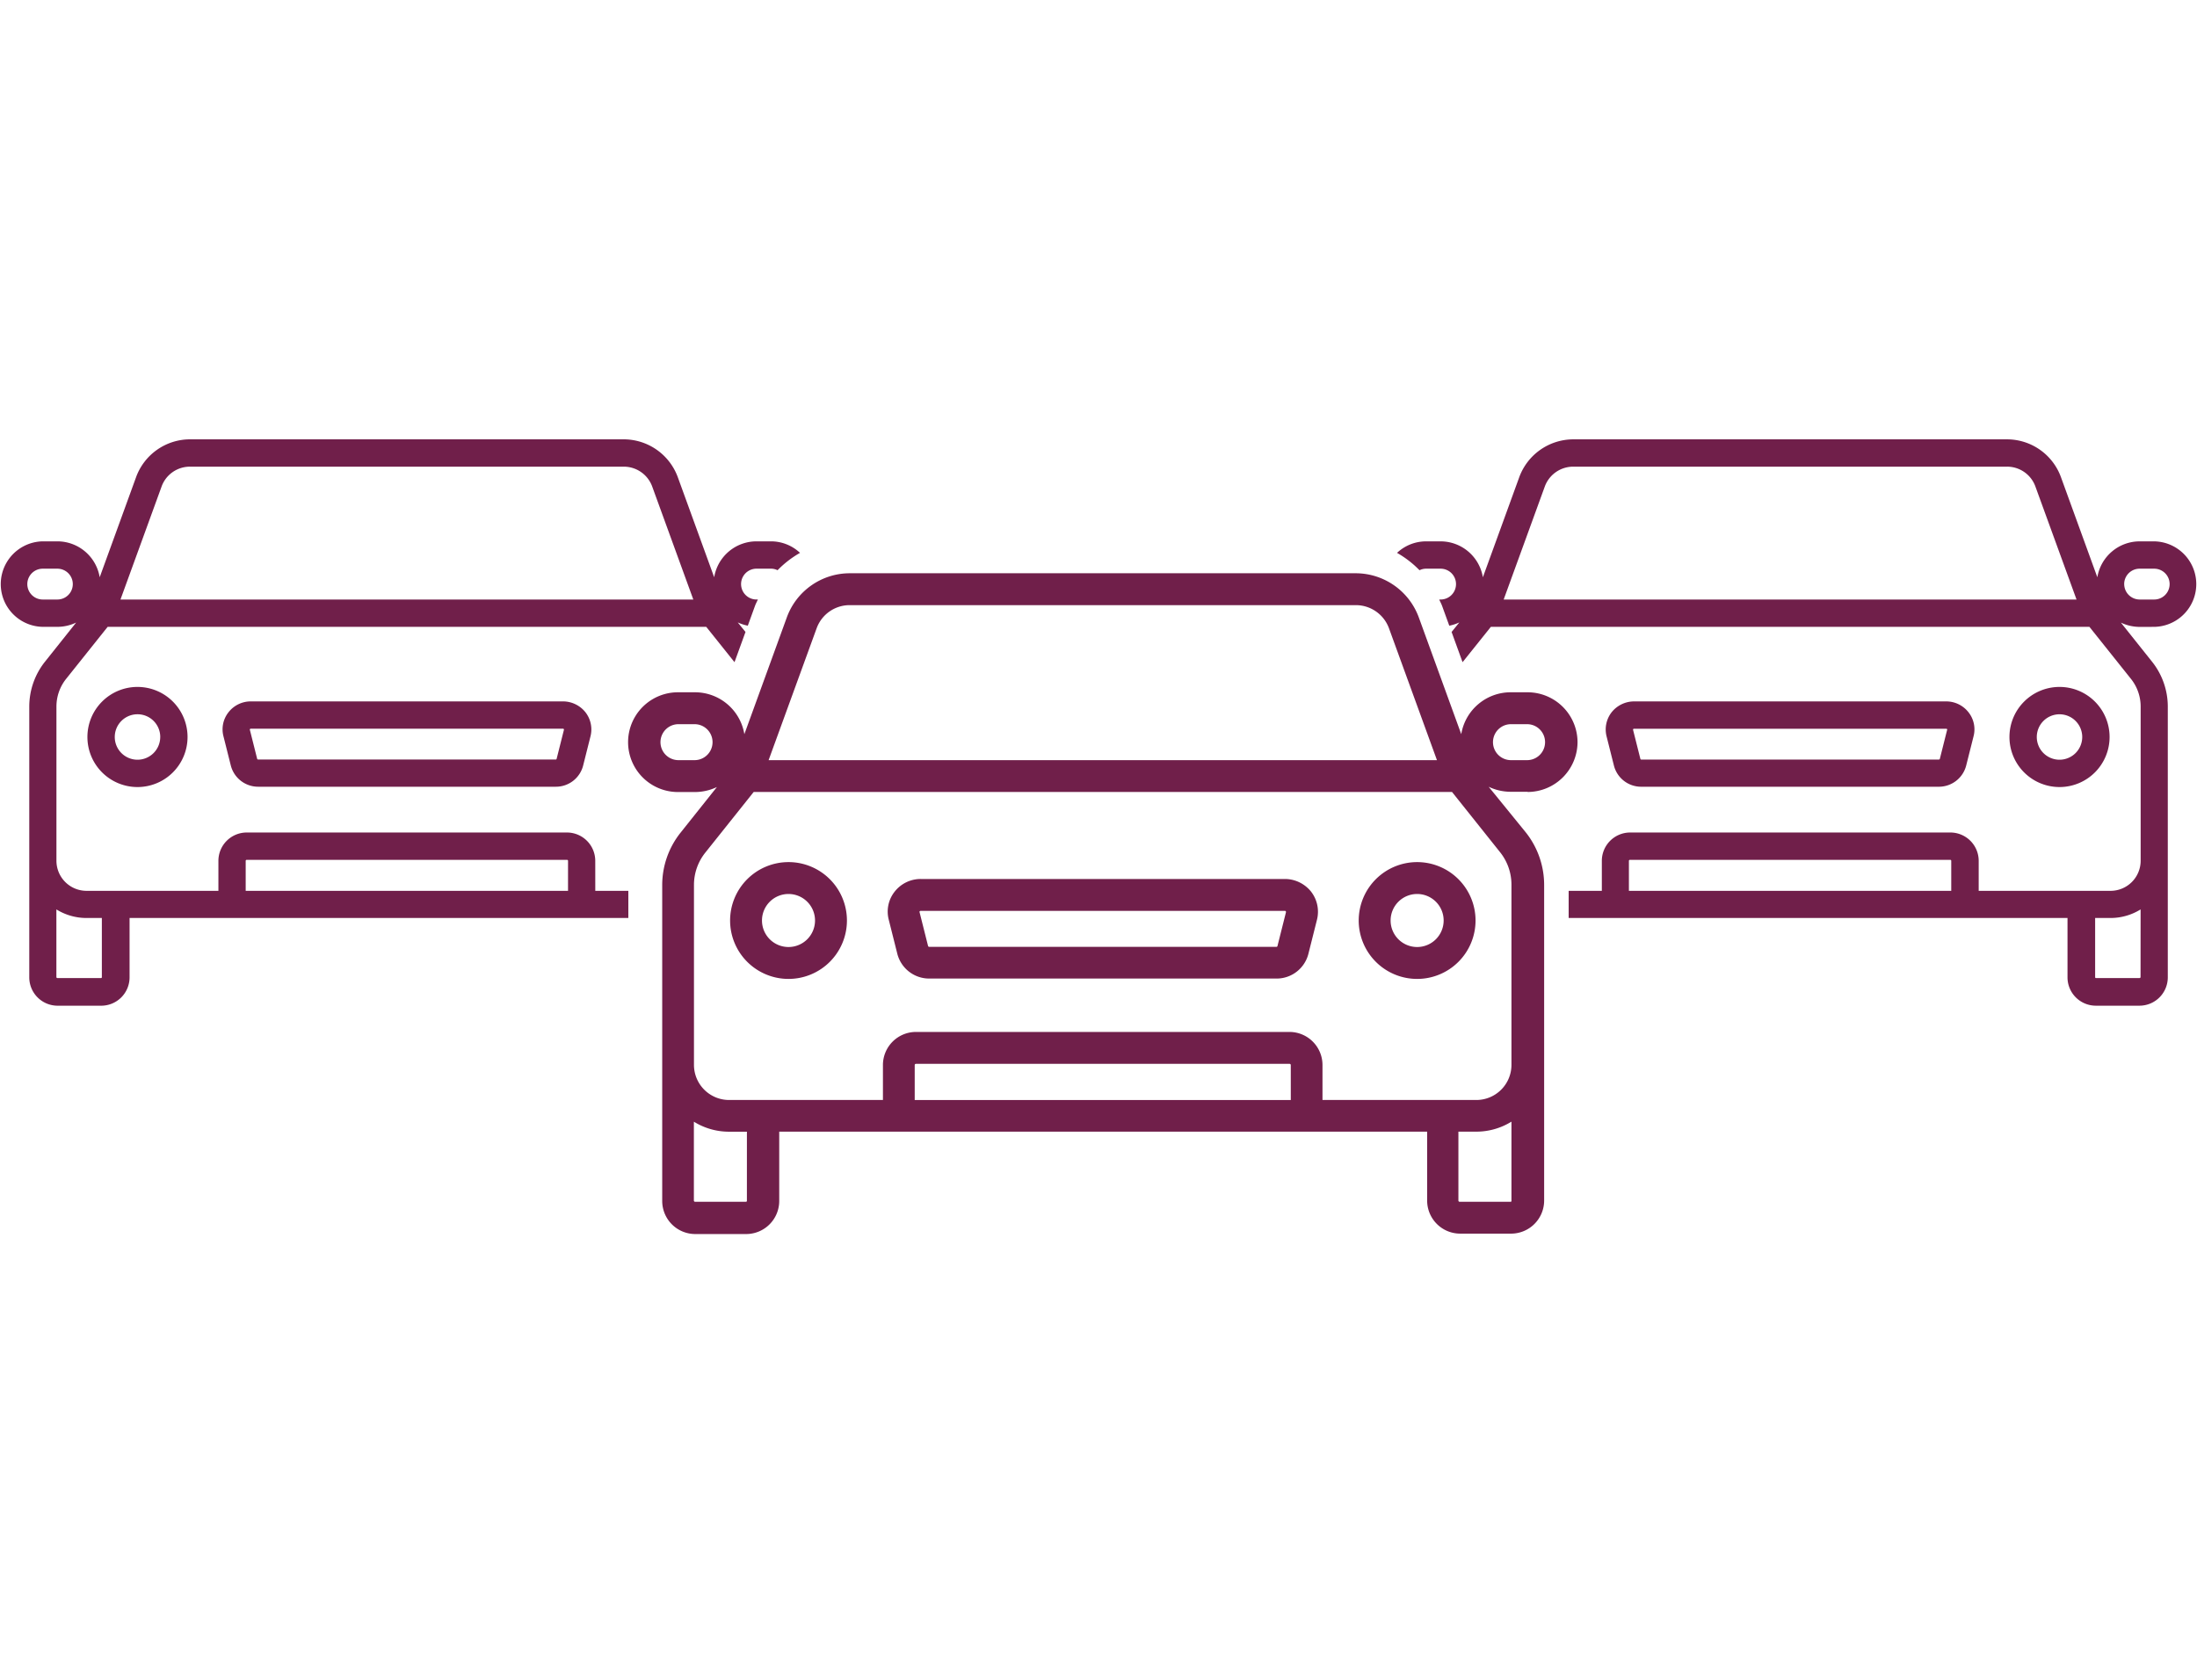
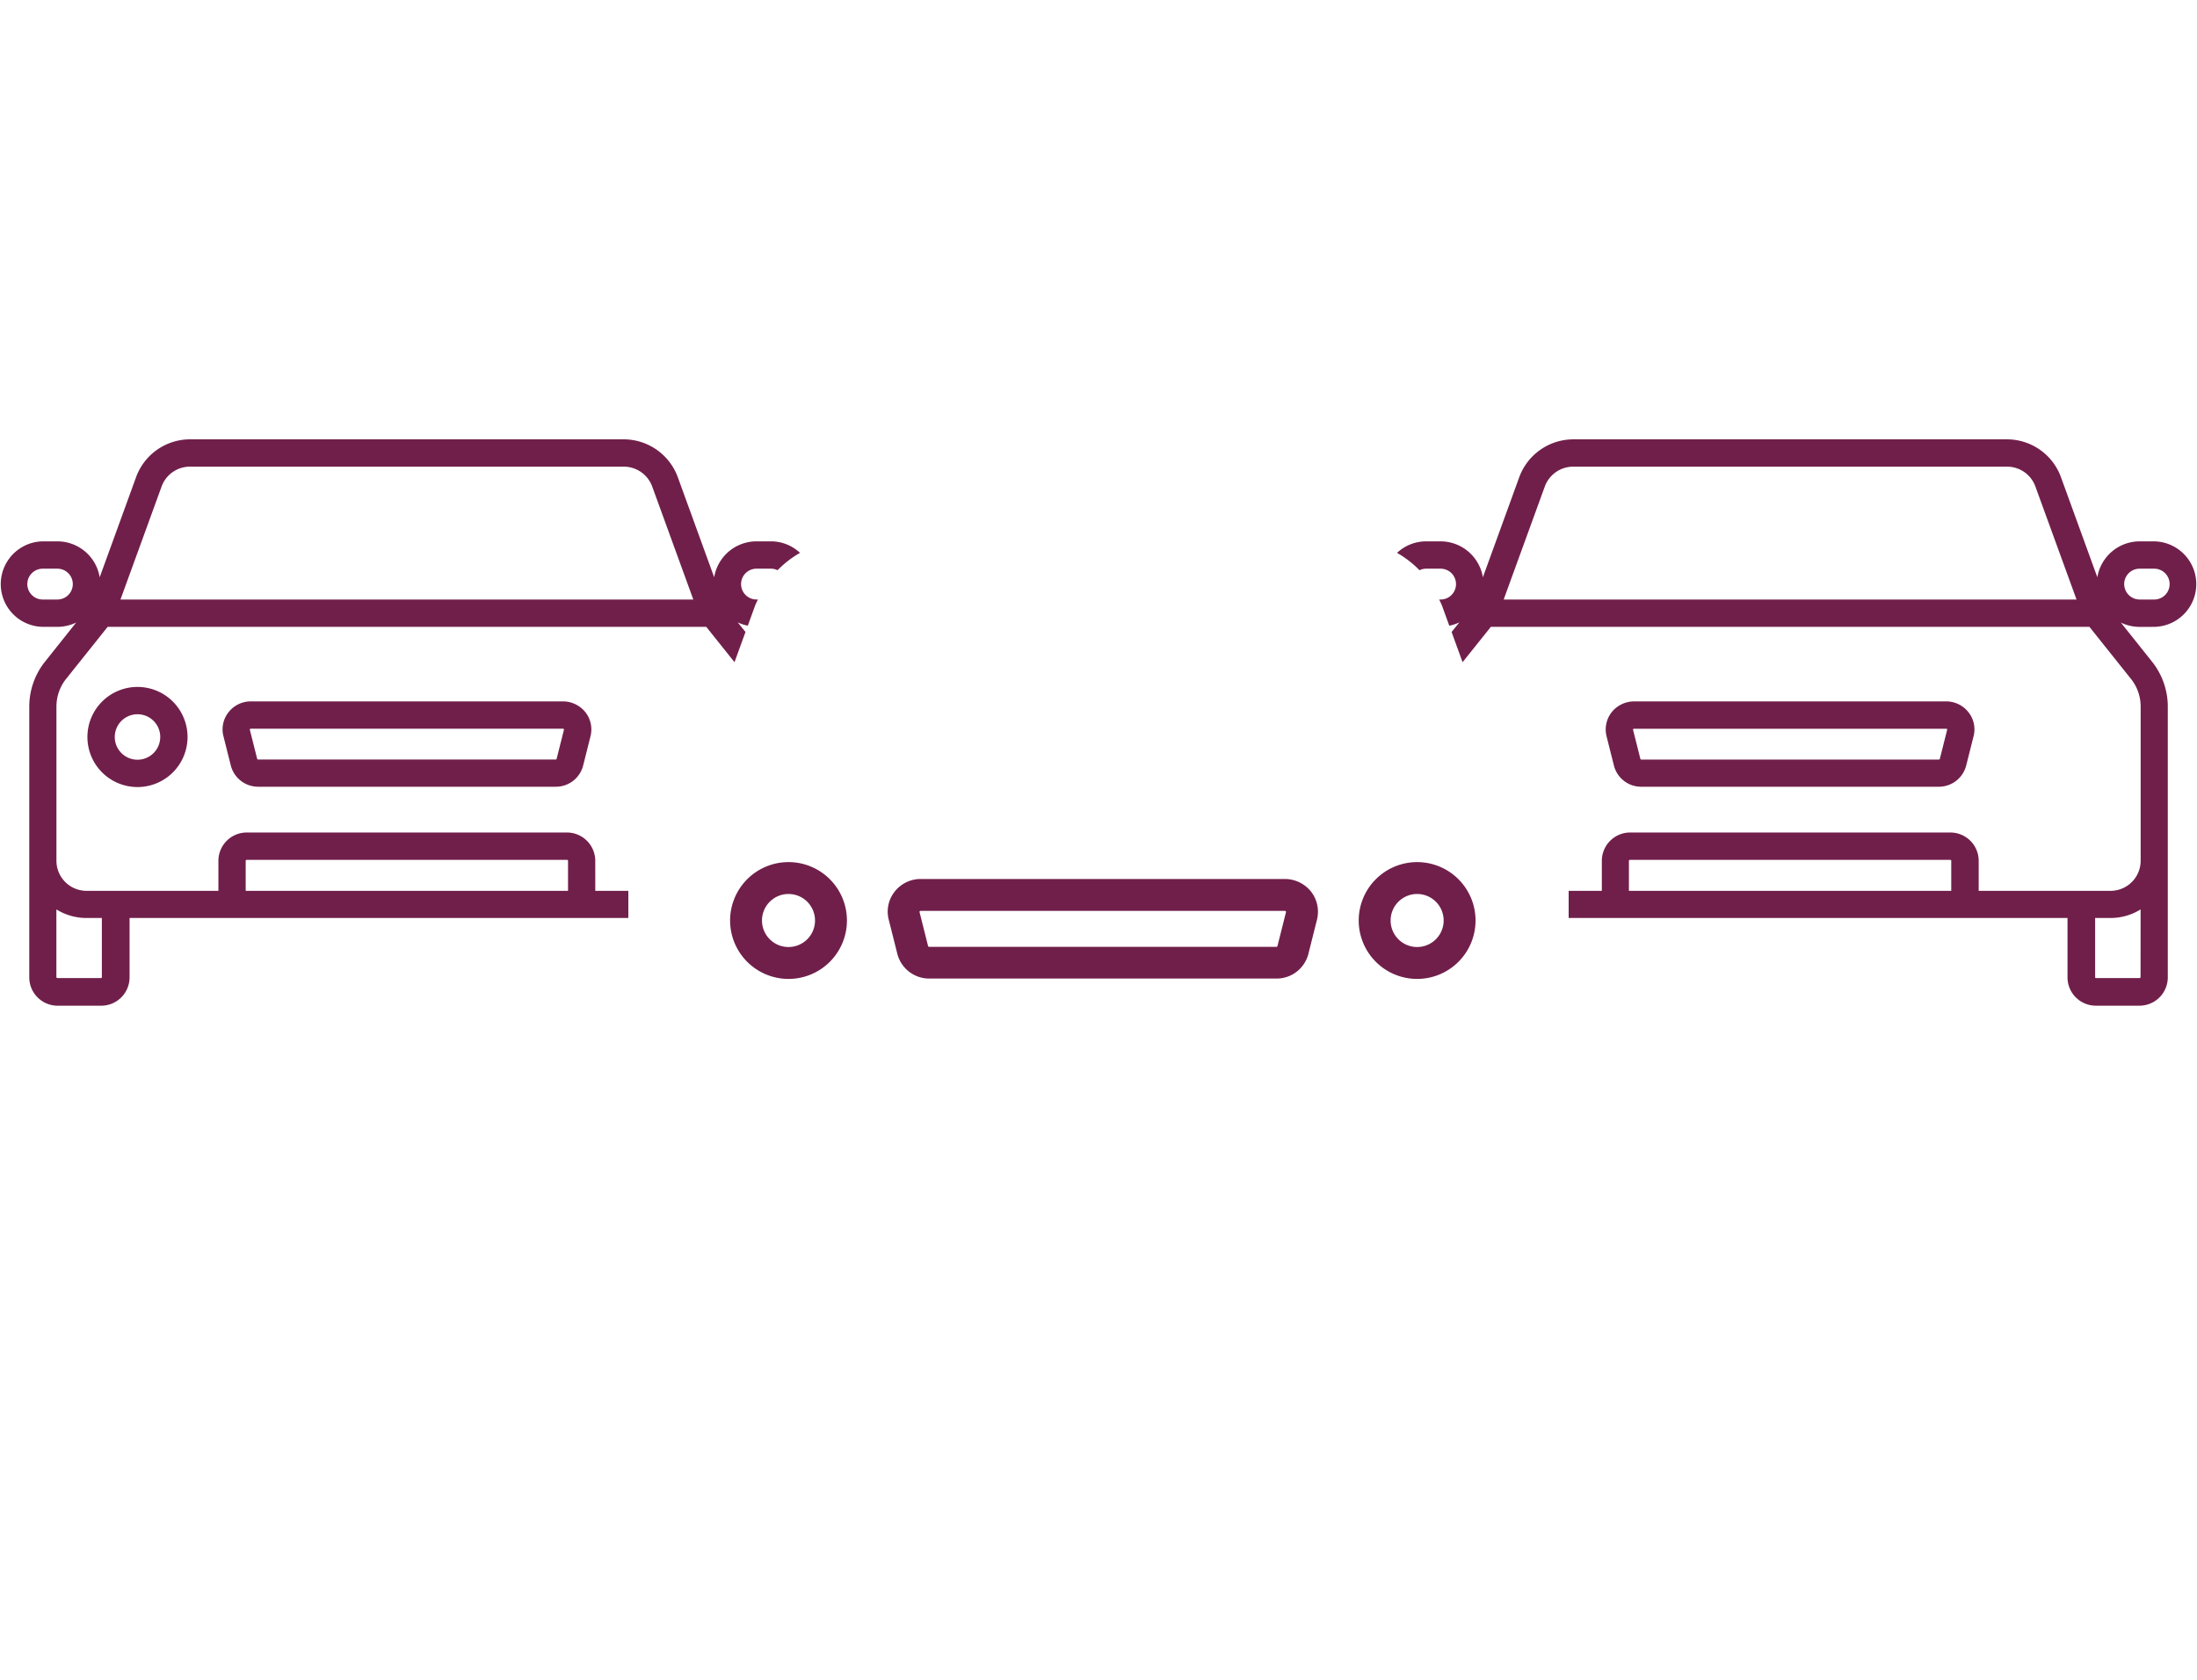
<svg xmlns="http://www.w3.org/2000/svg" width="170" height="130" viewBox="0 0 170 130">
  <defs>
    <style>.a{fill:#fff;}.b{fill:#701f4a;}</style>
  </defs>
  <g transform="translate(-227 -5983)">
    <rect class="a" width="170" height="130" transform="translate(227 5983)" />
    <g transform="translate(-2086.119 5792.39)">
      <path class="b" d="M2331.714,243.934a2.185,2.185,0,0,0-1.721.836,2.129,2.129,0,0,0-.394,1.869l.566,2.251a2.182,2.182,0,0,0,2.115,1.648h23.037a2.172,2.172,0,0,0,2.115-1.648l.566-2.251a2.166,2.166,0,0,0-.394-1.869,2.228,2.228,0,0,0-1.734-.836Zm24.229,2.2-.566,2.25a.068.068,0,0,1-.073.049H2332.28a.082.082,0,0,1-.073-.049l-.566-2.25c0-.013-.013-.037.012-.062a.08.08,0,0,1,.061-.024h24.155a.082.082,0,0,1,.062.024A.175.175,0,0,1,2355.943,246.136Z" transform="translate(0.812 0.957)" />
      <path class="b" d="M2319.564,246.742a3.874,3.874,0,1,0,3.875-3.874A3.874,3.874,0,0,0,2319.564,246.742Zm5.634,0a1.759,1.759,0,1,1-1.759-1.759A1.758,1.758,0,0,1,2325.2,246.742Z" transform="translate(0.319 0.904)" />
      <path class="b" d="M2359.179,257.227a2.194,2.194,0,0,0-2.189-2.189h-24.782a2.193,2.193,0,0,0-2.189,2.189v2.325H2319.81a2.33,2.33,0,0,1-2.324-2.325V245.284a3.432,3.432,0,0,1,.763-2.153l3.2-4.009h46.318l2.187,2.734.85-2.338-.6-.74a3.525,3.525,0,0,0,.779.254l.559-1.54c.062-.169.149-.323.22-.486h-.107a1.193,1.193,0,1,1,0-2.386h1.131a1.165,1.165,0,0,1,.5.119,7.817,7.817,0,0,1,1.737-1.343,3.285,3.285,0,0,0-2.239-.891h-1.131a3.321,3.321,0,0,0-3.272,2.78l-2.816-7.748a4.462,4.462,0,0,0-4.17-2.927h-33.576a4.447,4.447,0,0,0-4.17,2.927l-2.816,7.748a3.32,3.32,0,0,0-3.271-2.78h-1.133a3.309,3.309,0,0,0,0,6.617h1.133a3.39,3.39,0,0,0,1.45-.332l-2.409,3.025a5.58,5.58,0,0,0-1.219,3.481v20.957a2.194,2.194,0,0,0,2.189,2.189h3.383a2.194,2.194,0,0,0,2.189-2.189v-4.6h38.594v-2.1h-2.558Zm-33.552-28.976a2.33,2.33,0,0,1,2.189-1.526h33.576a2.341,2.341,0,0,1,2.189,1.526l3.185,8.756h-44.325Zm-8.068,8.756h-1.133a1.193,1.193,0,0,1,0-2.386h1.133a1.193,1.193,0,0,1,0,2.386ZM2321,266.229c0,.049-.025.073-.062.073h-3.382a.079.079,0,0,1-.074-.073V260.99a4.426,4.426,0,0,0,2.324.664H2321Zm36.072-6.678h-24.942v-2.325a.079.079,0,0,1,.074-.073H2357a.079.079,0,0,1,.073.073Z" transform="translate(0 0)" />
      <path class="b" d="M2434.25,250.539h23.035a2.182,2.182,0,0,0,2.115-1.648l.567-2.251a2.131,2.131,0,0,0-.394-1.869,2.188,2.188,0,0,0-1.722-.836H2433.7a2.228,2.228,0,0,0-1.734.836,2.172,2.172,0,0,0-.394,1.869l.566,2.251A2.173,2.173,0,0,0,2434.25,250.539Zm-.615-4.465a.08.08,0,0,1,.061-.024h24.155a.082.082,0,0,1,.062.024.064.064,0,0,1,.011.062l-.566,2.25a.082.082,0,0,1-.073.049h-23.024a.067.067,0,0,1-.073-.049l-.566-2.25A.16.16,0,0,1,2433.635,246.074Z" transform="translate(5.861 0.957)" />
-       <path class="b" d="M2469.021,246.742a3.874,3.874,0,1,0-3.875,3.874A3.874,3.874,0,0,0,2469.021,246.742Zm-5.633,0a1.758,1.758,0,1,1,1.758,1.759A1.758,1.758,0,0,1,2463.388,246.742Z" transform="translate(7.334 0.904)" />
      <path class="b" d="M2474.712,239.123a3.309,3.309,0,0,0,0-6.617h-1.131a3.321,3.321,0,0,0-3.272,2.78l-2.816-7.748a4.445,4.445,0,0,0-4.169-2.927h-33.576a4.463,4.463,0,0,0-4.17,2.927l-2.816,7.748a3.32,3.32,0,0,0-3.271-2.78h-1.133a3.284,3.284,0,0,0-2.238.891,7.815,7.815,0,0,1,1.738,1.343,1.165,1.165,0,0,1,.5-.119h1.133a1.193,1.193,0,0,1,0,2.386h-.108c.073.163.159.317.221.486l.559,1.54a3.5,3.5,0,0,0,.779-.254l-.6.74.849,2.338,2.188-2.734h46.318l3.2,4.009a3.432,3.432,0,0,1,.763,2.153v11.942a2.33,2.33,0,0,1-2.324,2.325h-10.208v-2.325a2.194,2.194,0,0,0-2.189-2.189h-24.783a2.194,2.194,0,0,0-2.189,2.189v2.325H2429.4v2.1H2468v4.6a2.194,2.194,0,0,0,2.189,2.189h3.382a2.194,2.194,0,0,0,2.189-2.189V245.3a5.579,5.579,0,0,0-1.218-3.481l-2.411-3.025a3.4,3.4,0,0,0,1.452.332Zm-46.208-2.116h-4.132l3.186-8.756a2.341,2.341,0,0,1,2.189-1.526h33.576a2.328,2.328,0,0,1,2.189,1.526l3.186,8.756Zm30.5,22.544h-24.942v-2.325a.079.079,0,0,1,.075-.073h24.794a.079.079,0,0,1,.073.073Zm14.648,6.678a.079.079,0,0,1-.073.073H2470.2c-.037,0-.062-.024-.062-.073v-4.575h1.194a4.422,4.422,0,0,0,2.324-.664Zm-1.267-30.415a1.194,1.194,0,0,1,1.193-1.193h1.131a1.193,1.193,0,0,1,0,2.386h-1.131A1.2,1.2,0,0,1,2472.387,235.815Z" transform="translate(5.099 0)" />
      <path class="b" d="M2409.3,257.03h-28.181a2.552,2.552,0,0,0-2.009.975,2.489,2.489,0,0,0-.46,2.182l.66,2.625a2.547,2.547,0,0,0,2.469,1.924h26.875a2.536,2.536,0,0,0,2.469-1.924l.66-2.625a2.534,2.534,0,0,0-.459-2.182A2.6,2.6,0,0,0,2409.3,257.03Zm-.574,5.194a.079.079,0,0,1-.086.058h-26.861a.1.1,0,0,1-.086-.058l-.66-2.626c0-.015-.014-.043.015-.071a.09.09,0,0,1,.071-.029H2409.3a.092.092,0,0,1,.072.029.189.189,0,0,1,.014.071Z" transform="translate(3.24 1.605)" />
      <path class="b" d="M2371.467,255.786a4.52,4.52,0,1,0,4.521,4.519A4.519,4.519,0,0,0,2371.467,255.786Zm0,6.571a2.052,2.052,0,1,1,2.052-2.052A2.051,2.051,0,0,1,2371.467,262.357Z" transform="translate(2.665 1.543)" />
      <path class="b" d="M2413.295,260.305a4.52,4.52,0,1,0,4.52-4.519A4.52,4.52,0,0,0,2413.295,260.305Zm6.572,0a2.052,2.052,0,1,1-2.052-2.052A2.051,2.051,0,0,1,2419.867,260.305Z" transform="translate(4.959 1.543)" />
-       <path class="b" d="M2432.893,247.557a3.87,3.87,0,0,0-3.86-3.86h-1.321a3.874,3.874,0,0,0-3.817,3.243l-3.285-9.039a5.206,5.206,0,0,0-4.864-3.415h-39.172a5.186,5.186,0,0,0-4.865,3.415l-3.286,9.039a3.873,3.873,0,0,0-3.817-3.243h-1.32a3.86,3.86,0,0,0,0,7.72h1.32a3.956,3.956,0,0,0,1.694-.388l-2.812,3.531a6.507,6.507,0,0,0-1.421,4.061v24.45a2.559,2.559,0,0,0,2.554,2.553h3.946a2.559,2.559,0,0,0,2.554-2.553V277.7h50.135v5.338a2.56,2.56,0,0,0,2.553,2.554h3.946a2.56,2.56,0,0,0,2.554-2.554V258.6a6.537,6.537,0,0,0-1.421-4.061l-2.87-3.529a3.967,3.967,0,0,0,1.693.387h1.321v.015A3.871,3.871,0,0,0,2432.893,247.557Zm-68.286,1.392h-1.32a1.392,1.392,0,0,1,0-2.783h1.32a1.392,1.392,0,0,1,0,2.783Zm9.413-10.216a2.718,2.718,0,0,1,2.554-1.78h39.172a2.731,2.731,0,0,1,2.553,1.78l3.716,10.216H2370.3Zm-5.4,44.308c0,.058-.028.086-.071.086h-3.946a.093.093,0,0,1-.086-.086v-6.112a5.155,5.155,0,0,0,2.712.775h1.392Zm42.085-7.79h-29.1v-2.712a.092.092,0,0,1,.086-.086h28.927a.092.092,0,0,1,.086.086Zm17.075,7.79a.067.067,0,0,1-.073.086h-3.946a.093.093,0,0,1-.086-.086V277.7h1.393a5.154,5.154,0,0,0,2.712-.775Zm-.875-26.961a4.026,4.026,0,0,1,.875,2.511v13.947a2.72,2.72,0,0,1-2.712,2.712h-11.91v-2.712a2.56,2.56,0,0,0-2.554-2.555H2381.7a2.56,2.56,0,0,0-2.554,2.555v2.712h-11.91a2.72,2.72,0,0,1-2.712-2.712V258.6a4,4,0,0,1,.89-2.51l3.731-4.678h54.037Zm.8-7.131a1.392,1.392,0,0,1,0-2.783h1.321a1.392,1.392,0,0,1,0,2.783Z" transform="translate(2.293 0.489)" />
    </g>
  </g>
</svg>